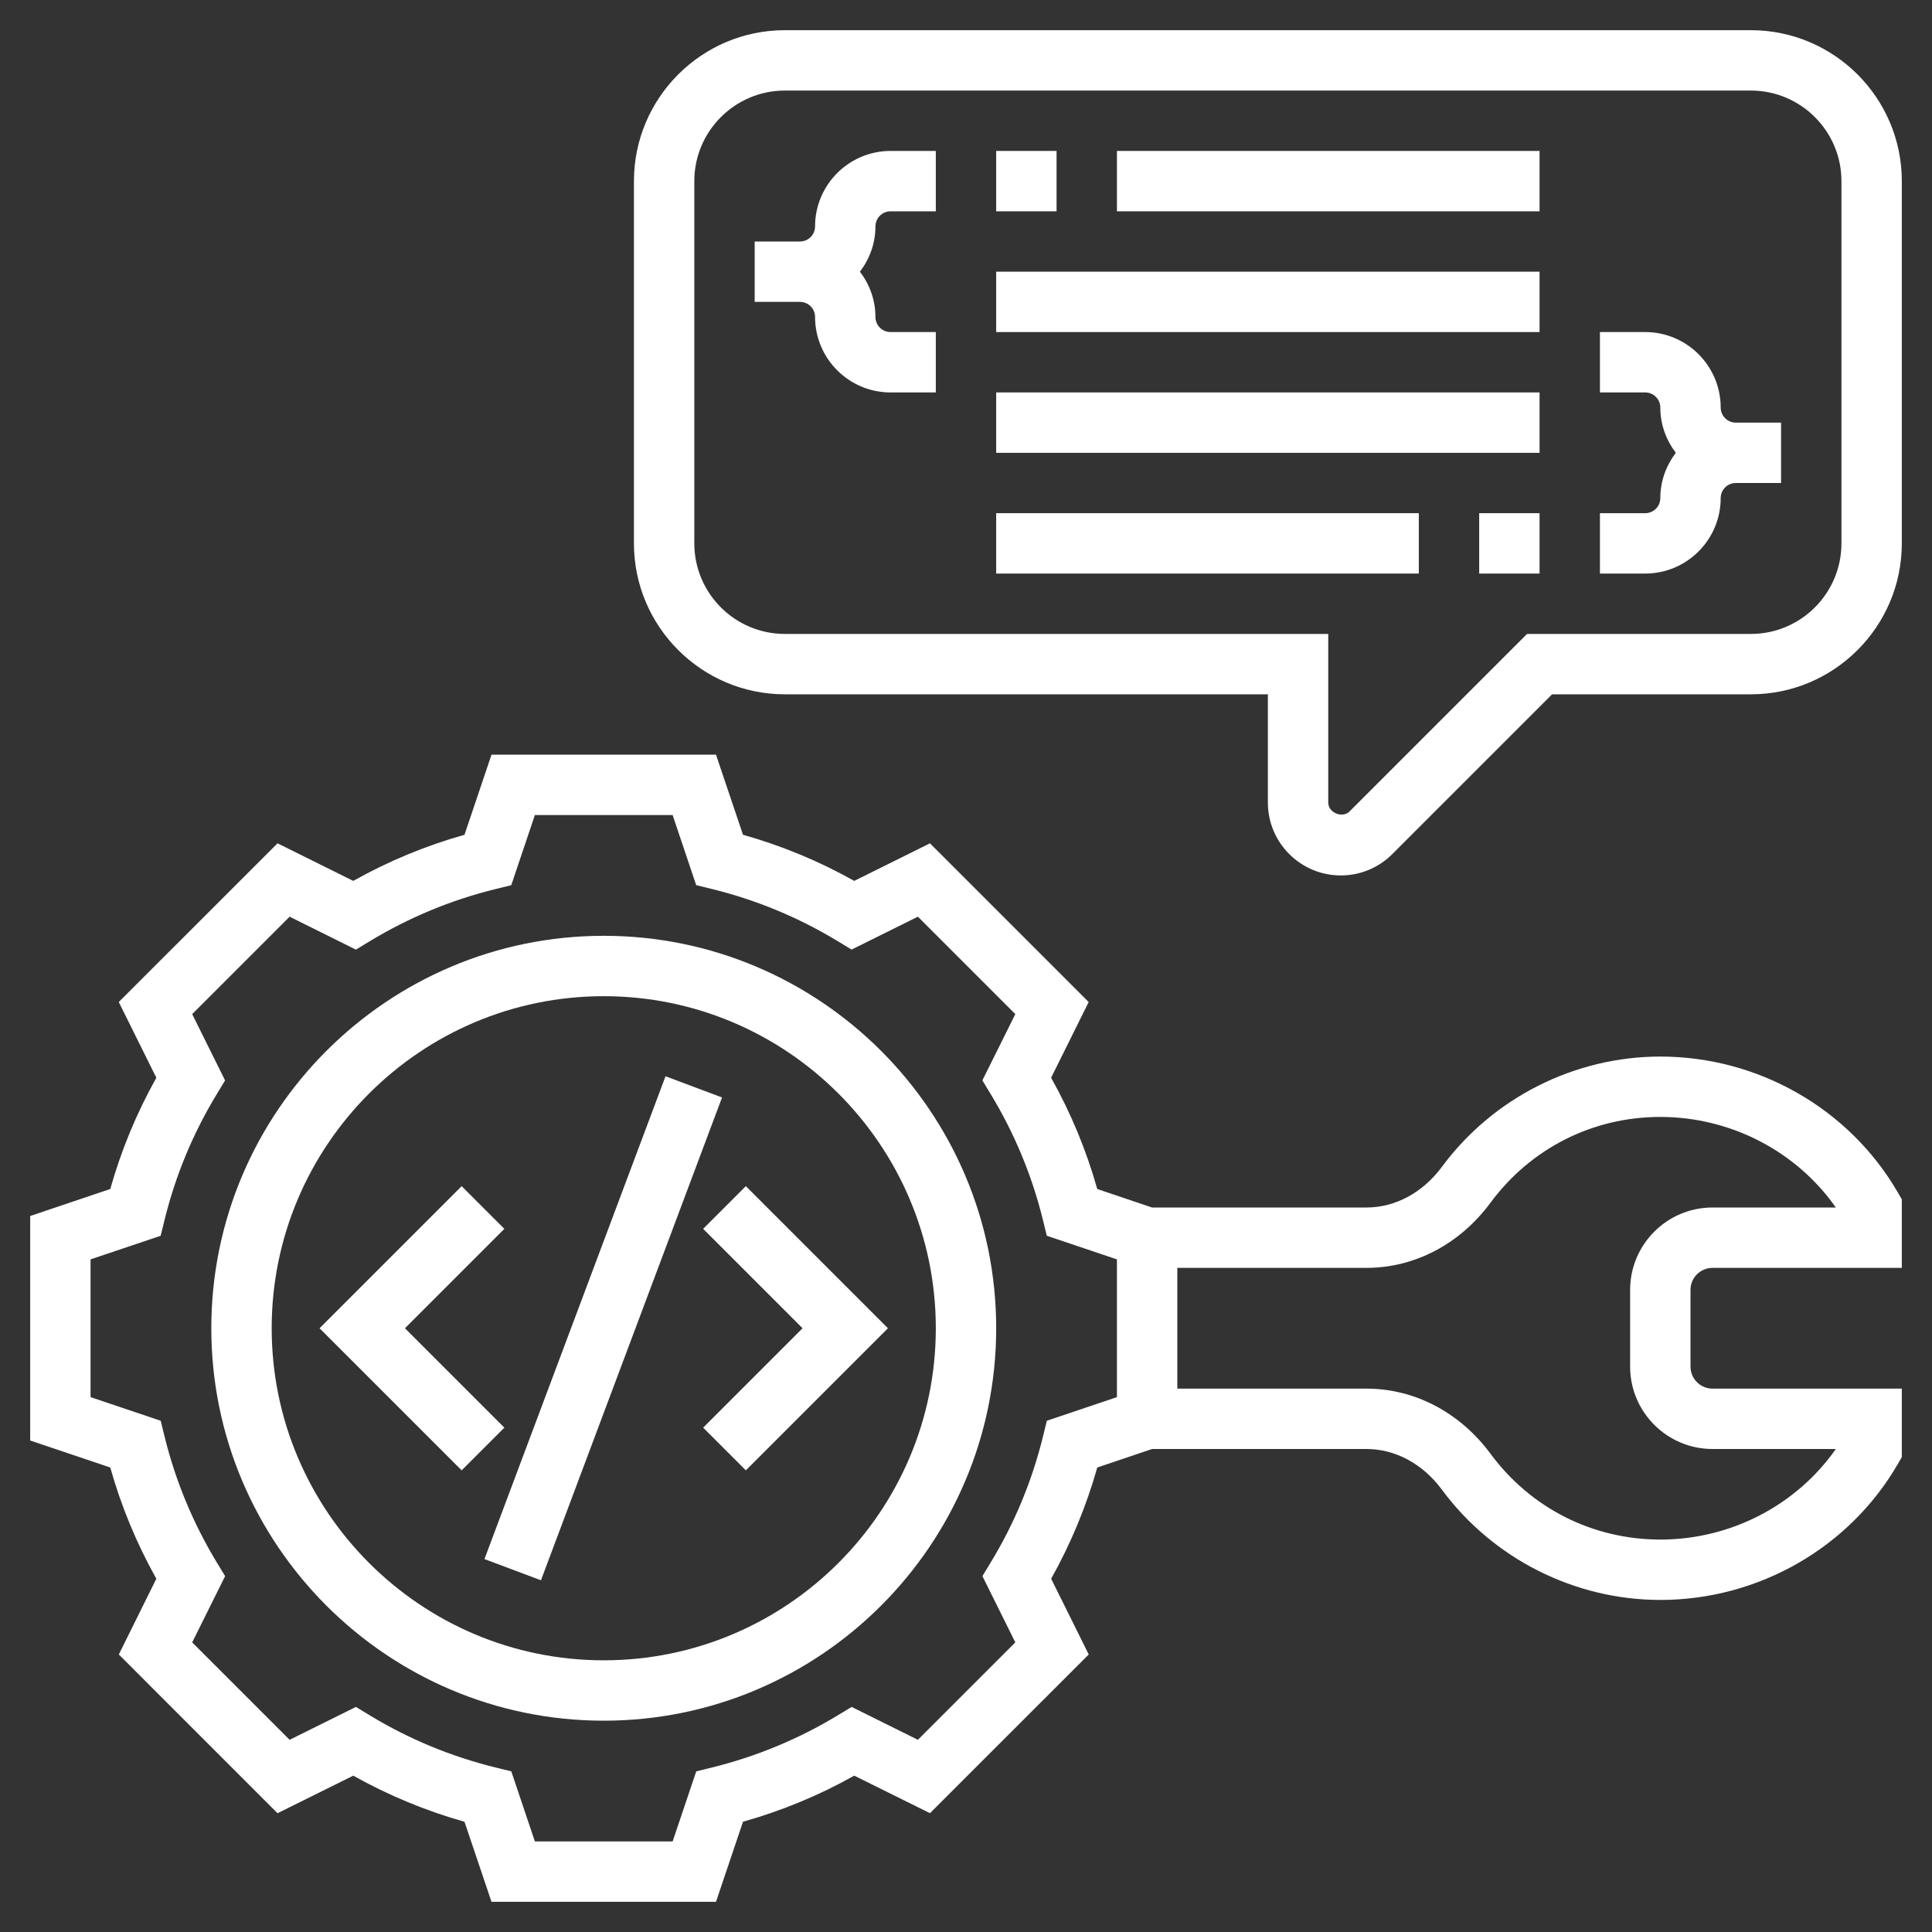
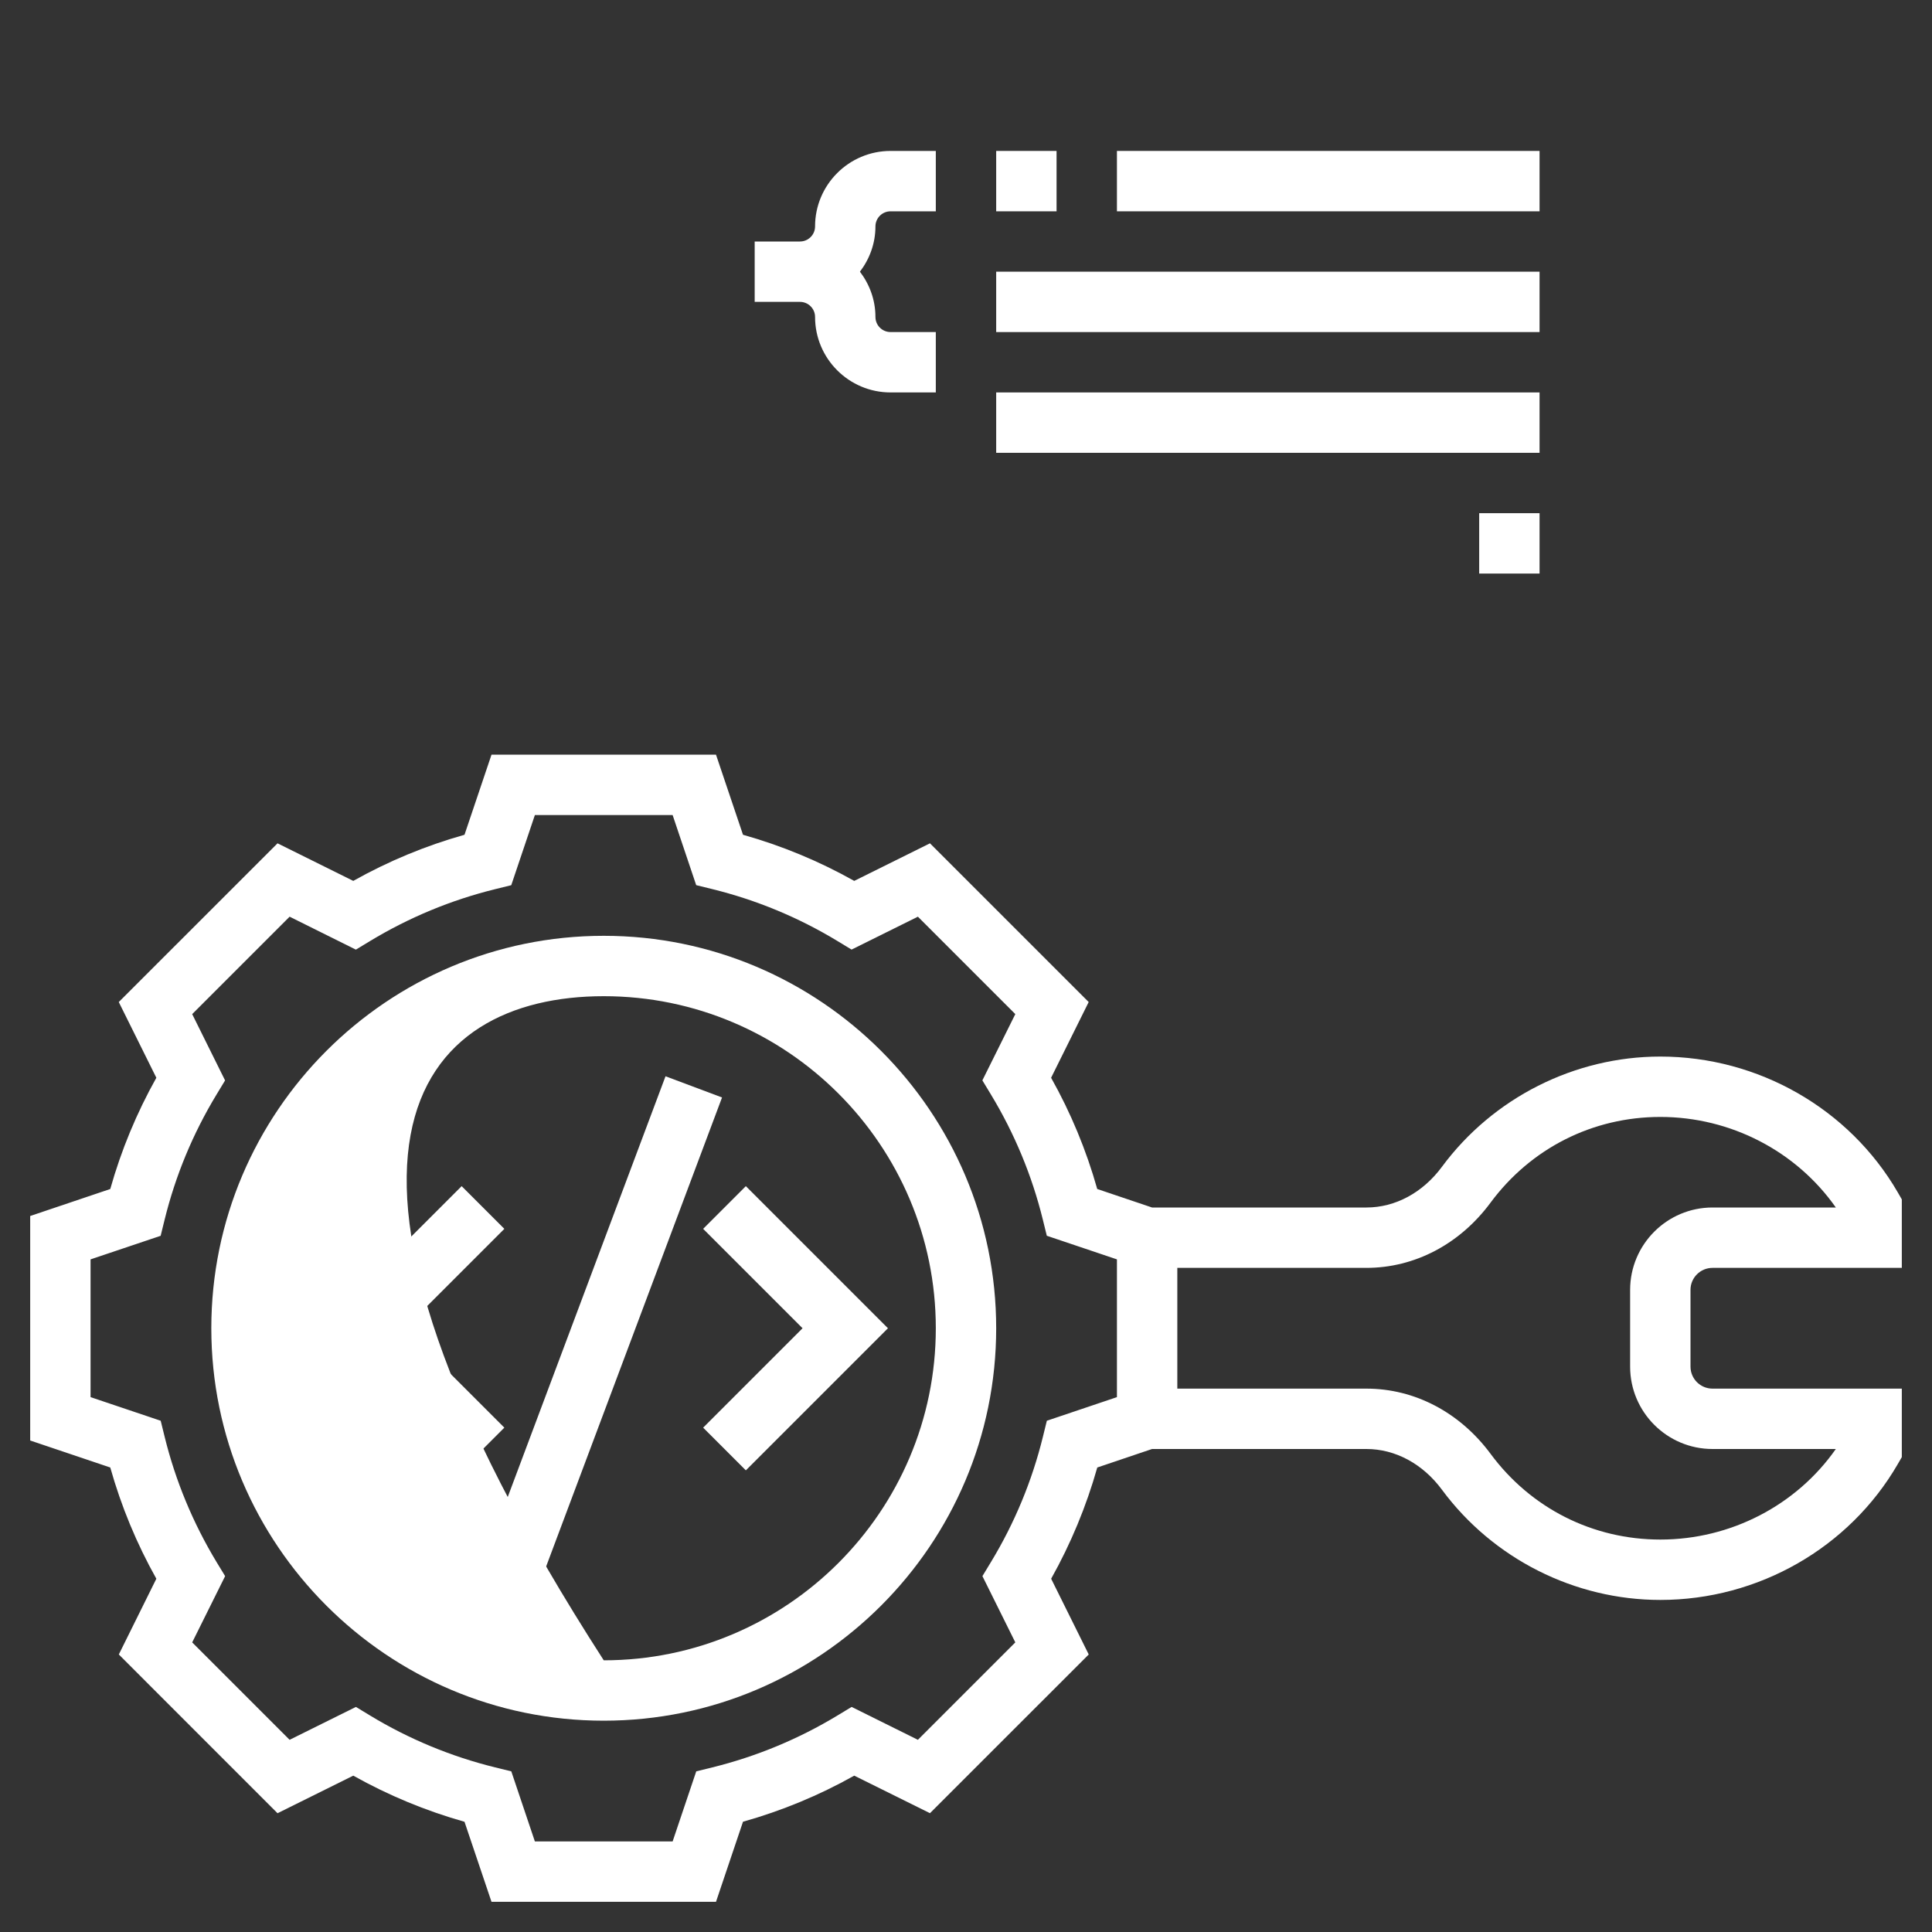
<svg xmlns="http://www.w3.org/2000/svg" width="40" height="40" viewBox="0 0 40 40" fill="none">
  <rect x="0" y="0" width="40" height="40" fill="#333333" stroke="none" />
  <g clip-path="url(#clip0_355_816)">
    <path d="M34.375 21.875C32.601 21.875 30.911 22.728 29.854 24.157C29.458 24.693 28.888 25 28.291 25H23.852L22.717 24.617C22.491 23.814 22.171 23.042 21.762 22.314L22.54 20.746L19.254 17.46L17.686 18.238C16.958 17.829 16.186 17.509 15.383 17.283L14.824 15.625H10.176L9.617 17.283C8.814 17.509 8.041 17.829 7.314 18.238L5.746 17.46L2.459 20.746L3.237 22.314C2.829 23.042 2.509 23.814 2.283 24.617L0.625 25.176V29.824L2.283 30.383C2.509 31.186 2.829 31.959 3.237 32.686L2.46 34.254L5.746 37.541L7.314 36.763C8.042 37.171 8.814 37.491 9.617 37.718L10.176 39.375H14.824L15.383 37.717C16.186 37.491 16.959 37.171 17.686 36.763L19.254 37.54L22.541 34.254L21.763 32.686C22.171 31.958 22.491 31.186 22.718 30.383L23.852 30H28.291C28.888 30 29.458 30.307 29.854 30.843C30.911 32.272 32.601 33.125 34.375 33.125C36.403 33.125 38.286 32.047 39.291 30.313L39.375 30.168V28.75H35.456C35.204 28.75 35 28.546 35 28.294V26.705C35 26.454 35.204 26.25 35.456 26.25H39.375V24.832L39.291 24.686C38.286 22.953 36.403 21.875 34.375 21.875ZM23.125 28.926L21.674 29.415L21.592 29.748C21.367 30.662 21.006 31.533 20.518 32.338L20.34 32.632L21.021 34.004L19.004 36.021L17.632 35.34L17.338 35.518C16.533 36.005 15.662 36.366 14.748 36.592L14.415 36.674L13.926 38.125H11.074L10.586 36.674L10.252 36.592C9.339 36.367 8.467 36.006 7.662 35.518L7.369 35.34L5.996 36.021L3.979 34.004L4.661 32.632L4.482 32.338C3.996 31.533 3.634 30.662 3.409 29.748L3.327 29.415L1.875 28.926V26.074L3.326 25.586L3.408 25.253C3.633 24.339 3.994 23.468 4.482 22.663L4.66 22.369L3.979 20.996L5.996 18.979L7.368 19.661L7.662 19.483C8.467 18.996 9.338 18.634 10.252 18.409L10.585 18.327L11.074 16.875H13.926L14.414 18.326L14.748 18.408C15.661 18.633 16.532 18.994 17.337 19.482L17.631 19.66L19.004 18.979L21.021 20.996L20.339 22.368L20.517 22.662C21.004 23.467 21.366 24.338 21.591 25.252L21.673 25.585L23.125 26.074V28.926ZM35.456 25C34.515 25 33.75 25.765 33.75 26.706V28.295C33.75 29.235 34.515 30 35.456 30H38.009C37.193 31.165 35.833 31.875 34.376 31.875C32.976 31.875 31.694 31.227 30.86 30.099C30.225 29.242 29.289 28.75 28.291 28.75H24.375V26.25H28.291C29.289 26.25 30.225 25.758 30.859 24.901C31.694 23.773 32.975 23.125 34.375 23.125C35.832 23.125 37.192 23.835 38.009 25H35.456Z" fill="white" />
-     <path d="M12.5 19.375C8.02 19.375 4.375 23.02 4.375 27.5C4.375 31.98 8.02 35.625 12.5 35.625C16.98 35.625 20.625 31.98 20.625 27.5C20.625 23.02 16.98 19.375 12.5 19.375ZM12.5 34.375C8.709 34.375 5.625 31.291 5.625 27.5C5.625 23.709 8.709 20.625 12.5 20.625C16.291 20.625 19.375 23.709 19.375 27.5C19.375 31.291 16.291 34.375 12.5 34.375Z" fill="white" />
+     <path d="M12.5 19.375C8.02 19.375 4.375 23.02 4.375 27.5C4.375 31.98 8.02 35.625 12.5 35.625C16.98 35.625 20.625 31.98 20.625 27.5C20.625 23.02 16.98 19.375 12.5 19.375ZM12.5 34.375C5.625 23.709 8.709 20.625 12.5 20.625C16.291 20.625 19.375 23.709 19.375 27.5C19.375 31.291 16.291 34.375 12.5 34.375Z" fill="white" />
    <path d="M14.558 25.442L16.616 27.5L14.558 29.558L15.442 30.442L18.384 27.5L15.442 24.558L14.558 25.442Z" fill="white" />
    <path d="M8.384 27.5L10.442 25.442L9.558 24.558L6.616 27.5L9.558 30.442L10.442 29.558L8.384 27.5Z" fill="white" />
    <path d="M10.03 32.279L13.779 22.283L14.949 22.722L11.2 32.718L10.03 32.279Z" fill="white" />
    <path d="M16.875 4.688C16.875 4.86 16.735 5 16.562 5H15.625V6.25H16.562C16.735 6.25 16.875 6.39 16.875 6.562C16.875 7.424 17.576 8.125 18.438 8.125H19.375V6.875H18.438C18.265 6.875 18.125 6.735 18.125 6.562C18.125 6.209 18.003 5.887 17.804 5.625C18.003 5.363 18.125 5.041 18.125 4.688C18.125 4.515 18.265 4.375 18.438 4.375H19.375V3.125H18.438C17.576 3.125 16.875 3.826 16.875 4.688Z" fill="white" />
-     <path d="M35.625 8.438C35.625 7.576 34.924 6.875 34.062 6.875H33.125V8.125H34.062C34.235 8.125 34.375 8.265 34.375 8.438C34.375 8.791 34.497 9.113 34.696 9.375C34.497 9.637 34.375 9.959 34.375 10.312C34.375 10.485 34.235 10.625 34.062 10.625H33.125V11.875H34.062C34.924 11.875 35.625 11.174 35.625 10.312C35.625 10.14 35.765 10 35.938 10H36.875V8.75H35.938C35.765 8.75 35.625 8.61 35.625 8.438Z" fill="white" />
    <path d="M20.625 3.125H21.875V4.375H20.625V3.125Z" fill="white" />
    <path d="M23.125 3.125H31.875V4.375H23.125V3.125Z" fill="white" />
    <path d="M20.625 5.625H31.875V6.875H20.625V5.625Z" fill="white" />
    <path d="M20.625 8.125H31.875V9.375H20.625V8.125Z" fill="white" />
    <path d="M30.625 10.625H31.875V11.875H30.625V10.625Z" fill="white" />
-     <path d="M20.625 10.625H29.375V11.875H20.625V10.625Z" fill="white" />
-     <path d="M36.25 0.625H16.25C14.527 0.625 13.125 2.027 13.125 3.75V11.25C13.125 12.973 14.527 14.375 16.25 14.375H26.25V16.616C26.25 17.448 26.927 18.125 27.759 18.125C28.162 18.125 28.541 17.968 28.826 17.683L32.134 14.375H36.25C37.973 14.375 39.375 12.973 39.375 11.25V3.75C39.375 2.027 37.973 0.625 36.25 0.625ZM38.125 11.25C38.125 12.284 37.284 13.125 36.25 13.125H31.616L27.942 16.799C27.793 16.948 27.5 16.828 27.5 16.616V13.125H16.25C15.216 13.125 14.375 12.284 14.375 11.25V3.75C14.375 2.716 15.216 1.875 16.25 1.875H36.25C37.284 1.875 38.125 2.716 38.125 3.75V11.25Z" fill="white" />
  </g>
  <defs>
    <clipPath id="clip0_355_816">
      <rect width="40" height="40" fill="white" />
    </clipPath>
  </defs>
</svg>